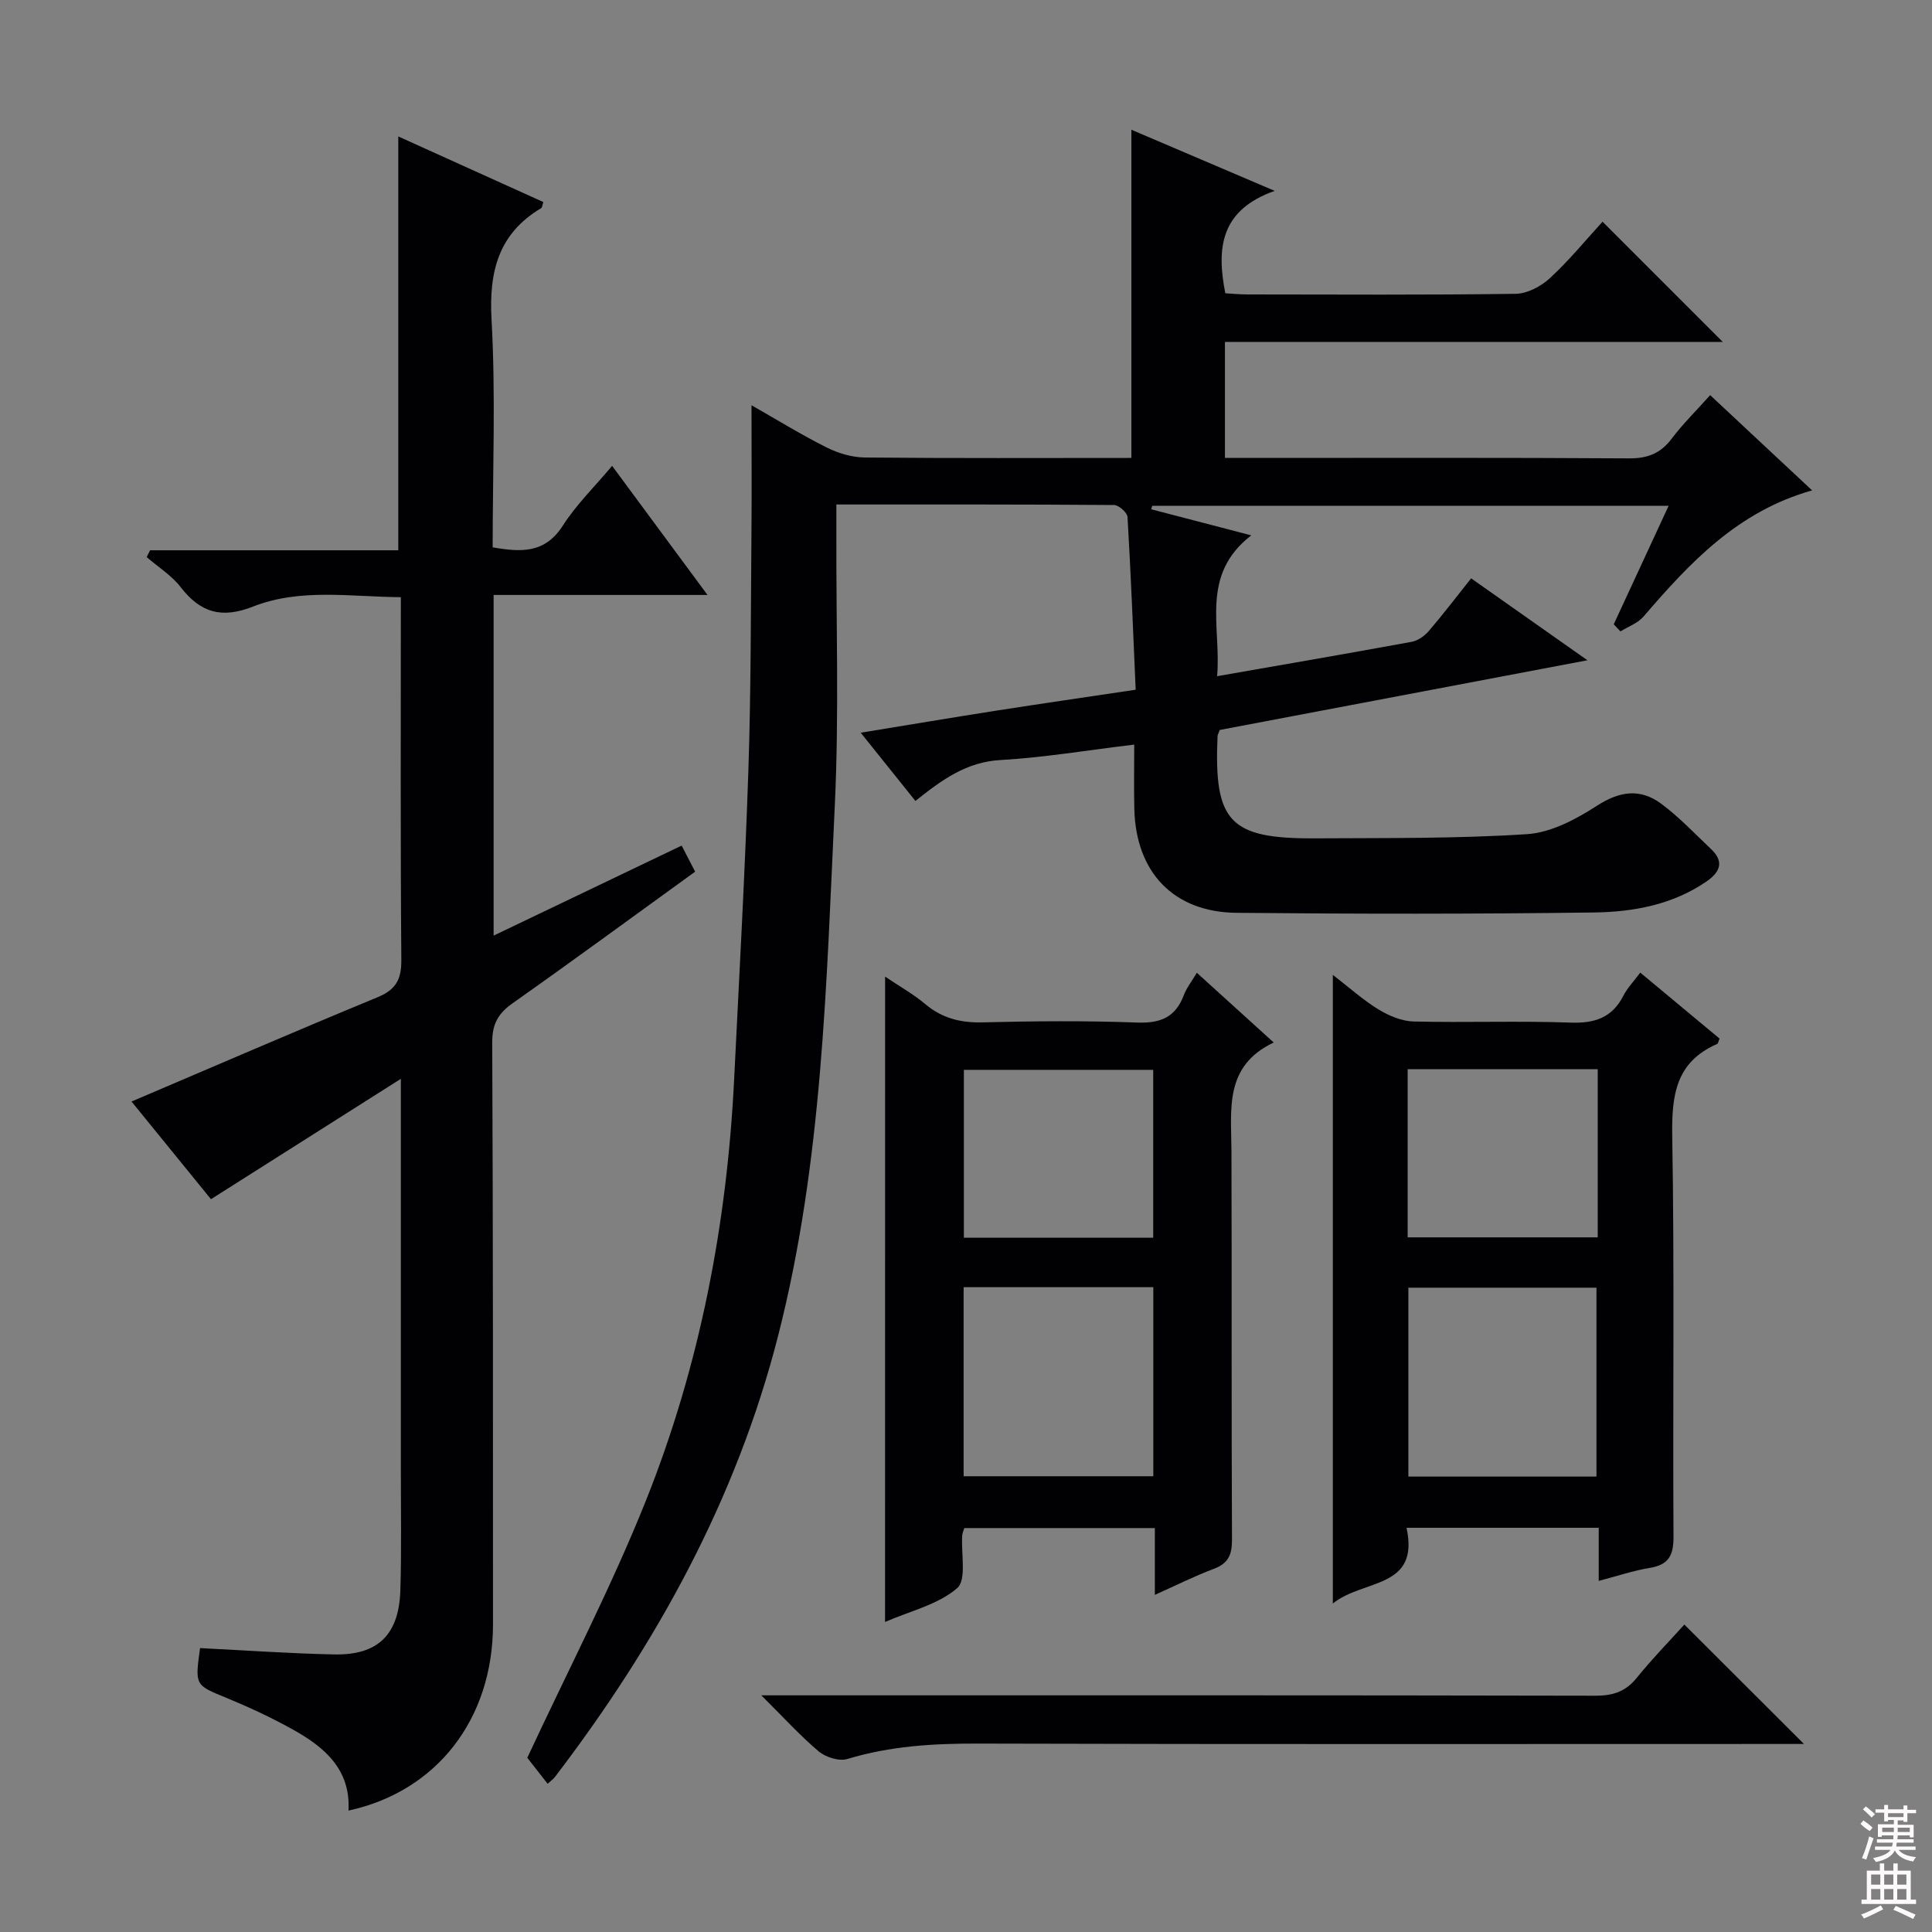
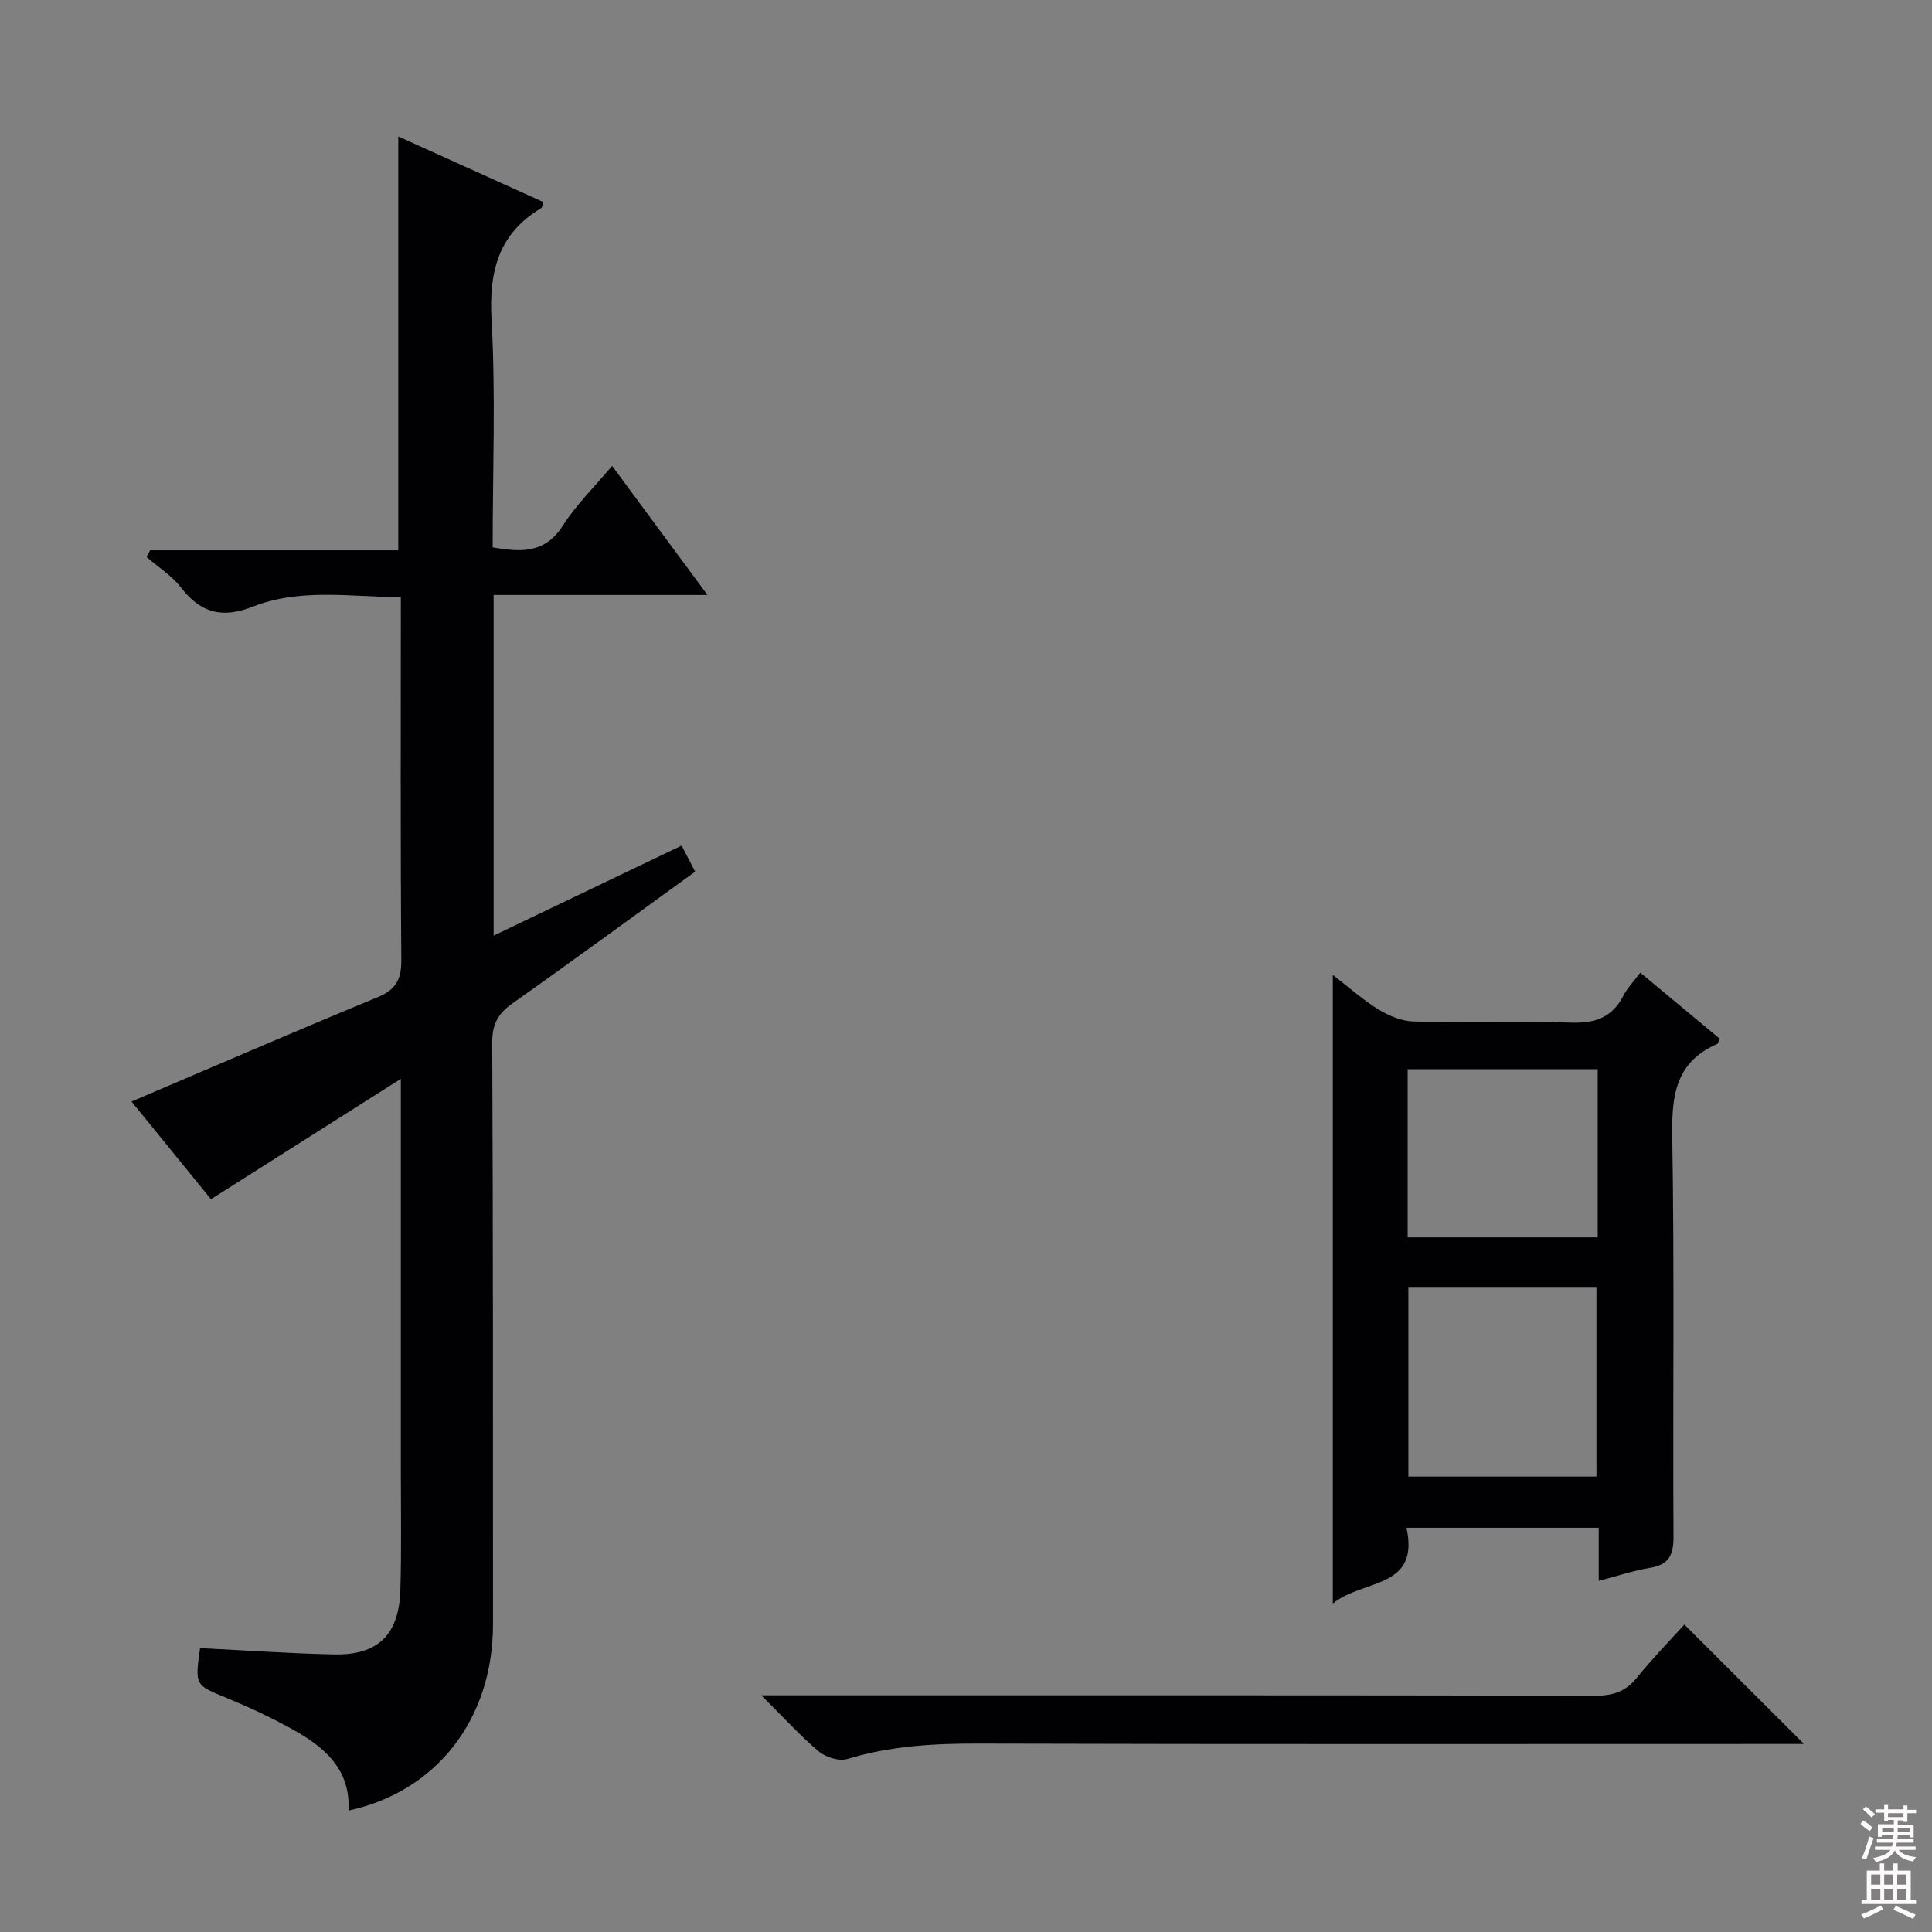
<svg xmlns="http://www.w3.org/2000/svg" enable-background="new 0 0 400 400" viewBox="0 0 400 400">
  <rect x="0" y="0" width="400" height="400" fill="#808080" stroke="none" />
  <g fill="#010103">
-     <path d="m113.38 369.31c-1.87-2.39-3.5-4.47-4.21-5.38 8.5-18.26 17.42-35.38 24.55-53.22 11.17-27.94 16.8-57.27 18.28-87.35 1.05-21.26 2.23-42.51 2.94-63.78.55-16.46.5-32.94.64-49.42.08-8.58.01-17.17.01-26.26 5.13 2.92 10.18 6.04 15.47 8.7 2.41 1.21 5.28 2.09 7.95 2.12 18.32.18 36.63.09 55.23.09 0-22.66 0-45.01 0-67.95 9.42 4.02 18.82 8.03 29.67 12.66-11.21 3.95-12.08 11.8-10.22 21.2 1.41.08 3.01.24 4.6.24 18.5.02 37 .13 55.49-.13 2.41-.03 5.26-1.53 7.1-3.23 4-3.69 7.47-7.95 10.91-11.7 8.42 8.42 16.51 16.51 24.89 24.89-34.25 0-68.44 0-103.07 0v24.02h5.64c26 0 51.99-.08 77.99.09 3.88.03 6.58-1.03 8.89-4.11 2.28-3.03 5.02-5.71 7.94-8.98 7.12 6.65 13.97 13.05 21.11 19.72-15.36 4.32-25.32 14.95-34.91 26.13-1.18 1.37-3.16 2.06-4.77 3.07-.46-.49-.93-.99-1.39-1.48 3.7-8 7.41-16 11.36-24.53-36.13 0-71.52 0-106.91 0-.07.24-.14.48-.21.72 6.51 1.7 13.02 3.39 20.71 5.4-10.68 8.25-6.16 18.97-7.07 29.16 13.85-2.42 27.09-4.7 40.29-7.12 1.29-.24 2.67-1.22 3.55-2.25 2.92-3.4 5.64-6.98 8.75-10.89 7.76 5.46 15.43 10.87 24.08 16.96-26.11 4.95-51.2 9.71-76.12 14.43-.24.66-.44.96-.46 1.28-.77 17.77 2.48 21.26 20.19 21.16 14.65-.09 29.32.08 43.92-.87 4.97-.33 10.14-3.1 14.48-5.9 4.73-3.06 8.99-3.58 13.29-.38 3.7 2.75 6.91 6.17 10.28 9.35 2.84 2.68 1.85 4.83-1 6.78-7.03 4.8-15.13 6.26-23.26 6.37-24.66.33-49.32.31-73.98.07-13.03-.13-20.85-8.41-21.15-21.52-.1-4.29-.02-8.58-.02-13.31-9.67 1.16-18.67 2.68-27.73 3.2-7 .4-12.06 4.06-17.57 8.47-3.67-4.58-7.16-8.93-11.33-14.13 9.97-1.63 19.14-3.17 28.33-4.61 9.3-1.45 18.62-2.8 28.6-4.29-.54-12.23-.99-24.01-1.69-35.76-.05-.91-1.81-2.47-2.78-2.48-18.96-.15-37.93-.11-57.5-.11v5.75c-.06 18.83.57 37.69-.32 56.48-1.75 36.81-2.53 73.79-11.72 109.81-8.65 33.89-25.18 63.86-46.28 91.48-.28.36-.71.65-1.46 1.34z" />
    <path d="m41.42 341.22c9.45.47 18.57 1.12 27.69 1.31 9.13.2 13.49-4.04 13.78-13.29.25-8.16.1-16.32.1-24.49.01-24.82 0-49.65 0-74.47 0-1.77 0-3.53 0-6.92-13.63 8.64-26.18 16.6-39.31 24.92-5.07-6.23-10.88-13.37-16.45-20.22 17.1-7.28 33.94-14.58 50.91-21.58 3.83-1.58 4.99-3.69 4.95-7.77-.2-24.81-.1-49.63-.1-75.07-10.44-.07-20.8-1.91-30.62 1.95-6.45 2.54-10.86 1.28-14.96-4.02-1.88-2.44-4.67-4.17-7.04-6.23.23-.47.47-.94.7-1.41h51.39c0-28.76 0-56.84 0-85.68 10.05 4.55 20.05 9.07 30.03 13.58-.23.69-.23 1.13-.43 1.25-8.87 5.3-10.85 13.11-10.29 23.11.87 15.59.23 31.27.23 47.13 5.86 1.02 10.82 1.3 14.53-4.5 2.75-4.3 6.51-7.97 10.2-12.37 6.49 8.79 12.78 17.3 19.75 26.73-15.21 0-29.66 0-44.28 0v70.53c13.03-6.24 25.69-12.3 38.93-18.64.94 1.82 1.8 3.49 2.79 5.4-12.71 9.19-25.17 18.34-37.8 27.25-3.02 2.13-4.23 4.33-4.21 8.14.18 40.15.16 80.3.16 120.45 0 19.58-11.63 34.6-29.92 38.55.47-8.45-4.89-13.07-11.36-16.69-4.48-2.51-9.17-4.69-13.92-6.65-6.47-2.66-6.53-2.51-5.45-10.3z" />
-     <path d="m183.25 202.2c2.93 1.98 5.81 3.58 8.28 5.66 3.53 2.98 7.37 3.92 11.94 3.81 10.65-.27 21.33-.36 31.97.04 4.82.18 7.93-1.09 9.65-5.66.56-1.49 1.61-2.81 2.7-4.65 5.27 4.78 10.27 9.32 15.92 14.44-10.32 4.88-8.78 13.89-8.75 22.52.09 26.82-.02 53.64.11 80.45.01 3.09-.77 4.88-3.76 6-3.99 1.5-7.83 3.43-12.21 5.39 0-4.91 0-9.18 0-13.83-13.32 0-26.35 0-39.45 0-.17.57-.39 1.02-.43 1.49-.27 3.77.95 9.22-1.05 10.95-3.92 3.39-9.64 4.7-14.93 7 .01-44.77.01-88.87.01-133.61zm55.53 64.3c-13.28 0-26.18 0-39.27 0v39.14h39.27c0-13.07 0-25.86 0-39.14zm-.02-45c-13.26 0-26.28 0-39.2 0v34.76h39.2c0-11.78 0-23.22 0-34.76z" />
    <path d="m331 327.31c0-3.88 0-7.3 0-11-13.37 0-26.27 0-39.79 0 2.75 12.75-8.92 10.55-15.26 15.68 0-43.83 0-86.48 0-130.15 3.54 2.73 6.34 5.27 9.51 7.19 2.14 1.3 4.78 2.4 7.23 2.46 10.82.26 21.65-.16 32.46.23 5.02.18 8.62-1 10.96-5.58.82-1.6 2.13-2.94 3.49-4.77 5.6 4.66 11.04 9.18 16.42 13.66-.25.58-.3 1.03-.5 1.11-8.58 3.73-9.44 10.64-9.3 19.09.47 27.63.1 55.28.26 82.91.02 3.83-.96 5.83-4.88 6.47-3.39.55-6.69 1.68-10.6 2.7zm-.47-21.6c0-13.46 0-26.34 0-39.11-13.29 0-26.16 0-38.94 0v39.11zm.26-84.34c-13.34 0-26.22 0-39.35 0v34.81h39.35c0-11.71 0-23 0-34.81z" />
    <path d="m157.62 351h6.66c55.33 0 110.66-.04 165.99.08 3.63.01 6.27-.82 8.59-3.69 3.24-4 6.85-7.7 9.87-11.04 8.31 8.3 16.48 16.46 24.76 24.72-1.07 0-2.78 0-4.5 0-55.5 0-110.99.08-166.49-.08-9.21-.03-18.2.5-27.07 3.19-1.7.51-4.46-.35-5.91-1.56-3.88-3.27-7.31-7.07-11.9-11.62z" />
  </g>
  <path d="m385.2 377.6.6-.7c.6.4 1.3.9 1.9 1.5l-.6.7c-.8-.5-1.4-1-1.9-1.5zm.3 7.1c.6-1.4 1.1-2.9 1.5-4.5.3.1.6.3.9.4-.5 1.4-1 2.9-1.5 4.4zm.2-10.1.6-.6c.7.5 1.3 1.1 1.9 1.6l-.7.7c-.6-.6-1.2-1.2-1.8-1.7zm8.4-.8h.8v.9h1.8v.7h-1.8v1.8h-.8v-.3h-1.2v.9h3.3v2.6h-.8v-.4h-2.5c0 .3 0 .6-.1.8h3.4v.7h-3.5c0 .3-.1.6-.1.8h4v.7h-3.5c.7.9 1.9 1.3 3.6 1.5-.2.2-.4.5-.6.9-1.9-.3-3.2-1.1-3.8-2.3-.5 1.1-1.8 2-3.9 2.4-.2-.3-.4-.5-.6-.8 1.9-.4 3.1-.9 3.6-1.7h-3.2v-.7h3.5c.1-.2.1-.5.2-.8h-3.3v-.7h3.4c0-.2 0-.5 0-.8h-2.4v.3h-.8v-2.6h3.3v-.9h-1.2v.3h-.8v-1.8h-1.8v-.7h1.8v-.9h.8v.9h3.2zm-4.4 5.5h2.4c0-.3 0-.6 0-.9h-2.4zm1.2-3.1h3.2v-.8h-3.2zm4.4 2.2h-2.4v.9h2.5v-.9z" fill="#fcfafa" />
  <path d="m389.2 385.8h.9v1.5h1.9v-1.5h.9v1.5h2.7v6h1.1v.9h-11.3v-.9h1.1v-6h2.7zm.2 8.7.5.8c-1.2.6-2.5 1.3-4 1.9-.2-.3-.3-.6-.6-.8 1.6-.6 3-1.3 4.1-1.9zm-2-4.3h1.9v-2.1h-1.9zm0 3.1h1.9v-2.2h-1.9zm2.7-3.1h1.9v-2.1h-1.9zm0 3.1h1.9v-2.2h-1.9zm2.4 1.3c1.4.6 2.7 1.2 4.1 1.8l-.5.9c-1.5-.7-2.8-1.4-4.1-1.9zm2.2-6.5h-1.9v2.1h1.9zm-1.9 5.2h1.9v-2.2h-1.9z" fill="#fcfafa" />
</svg>